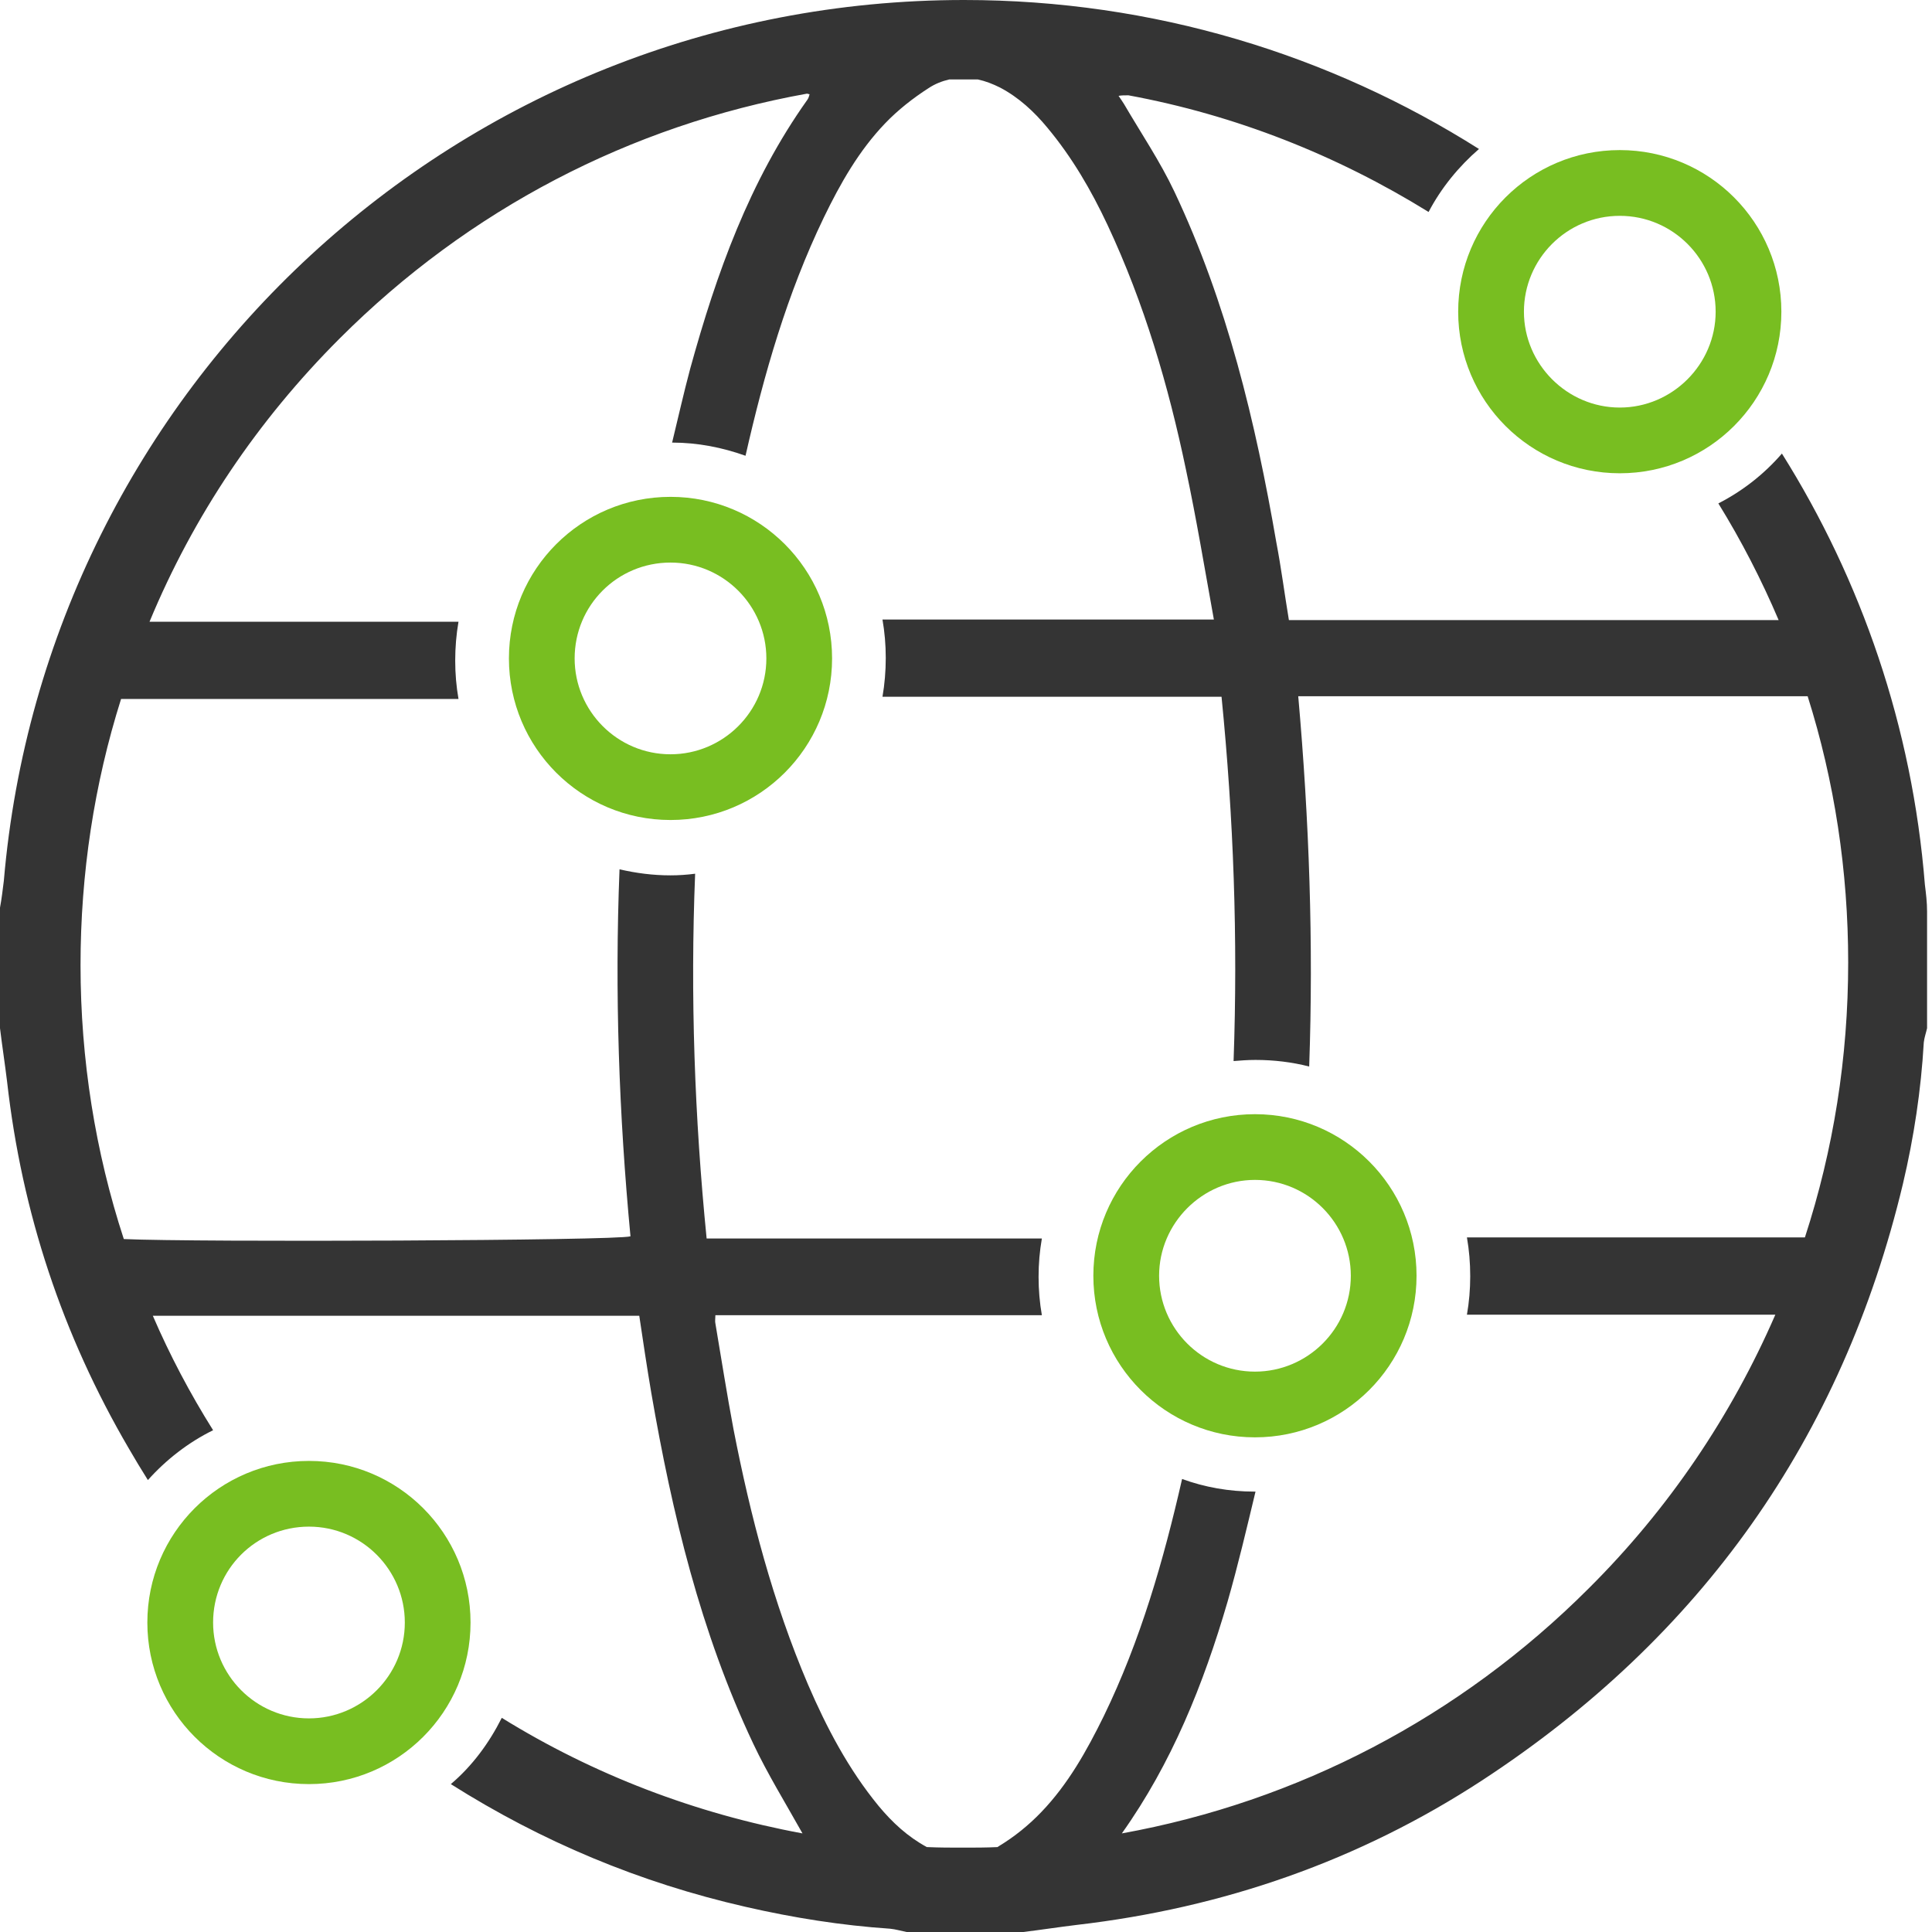
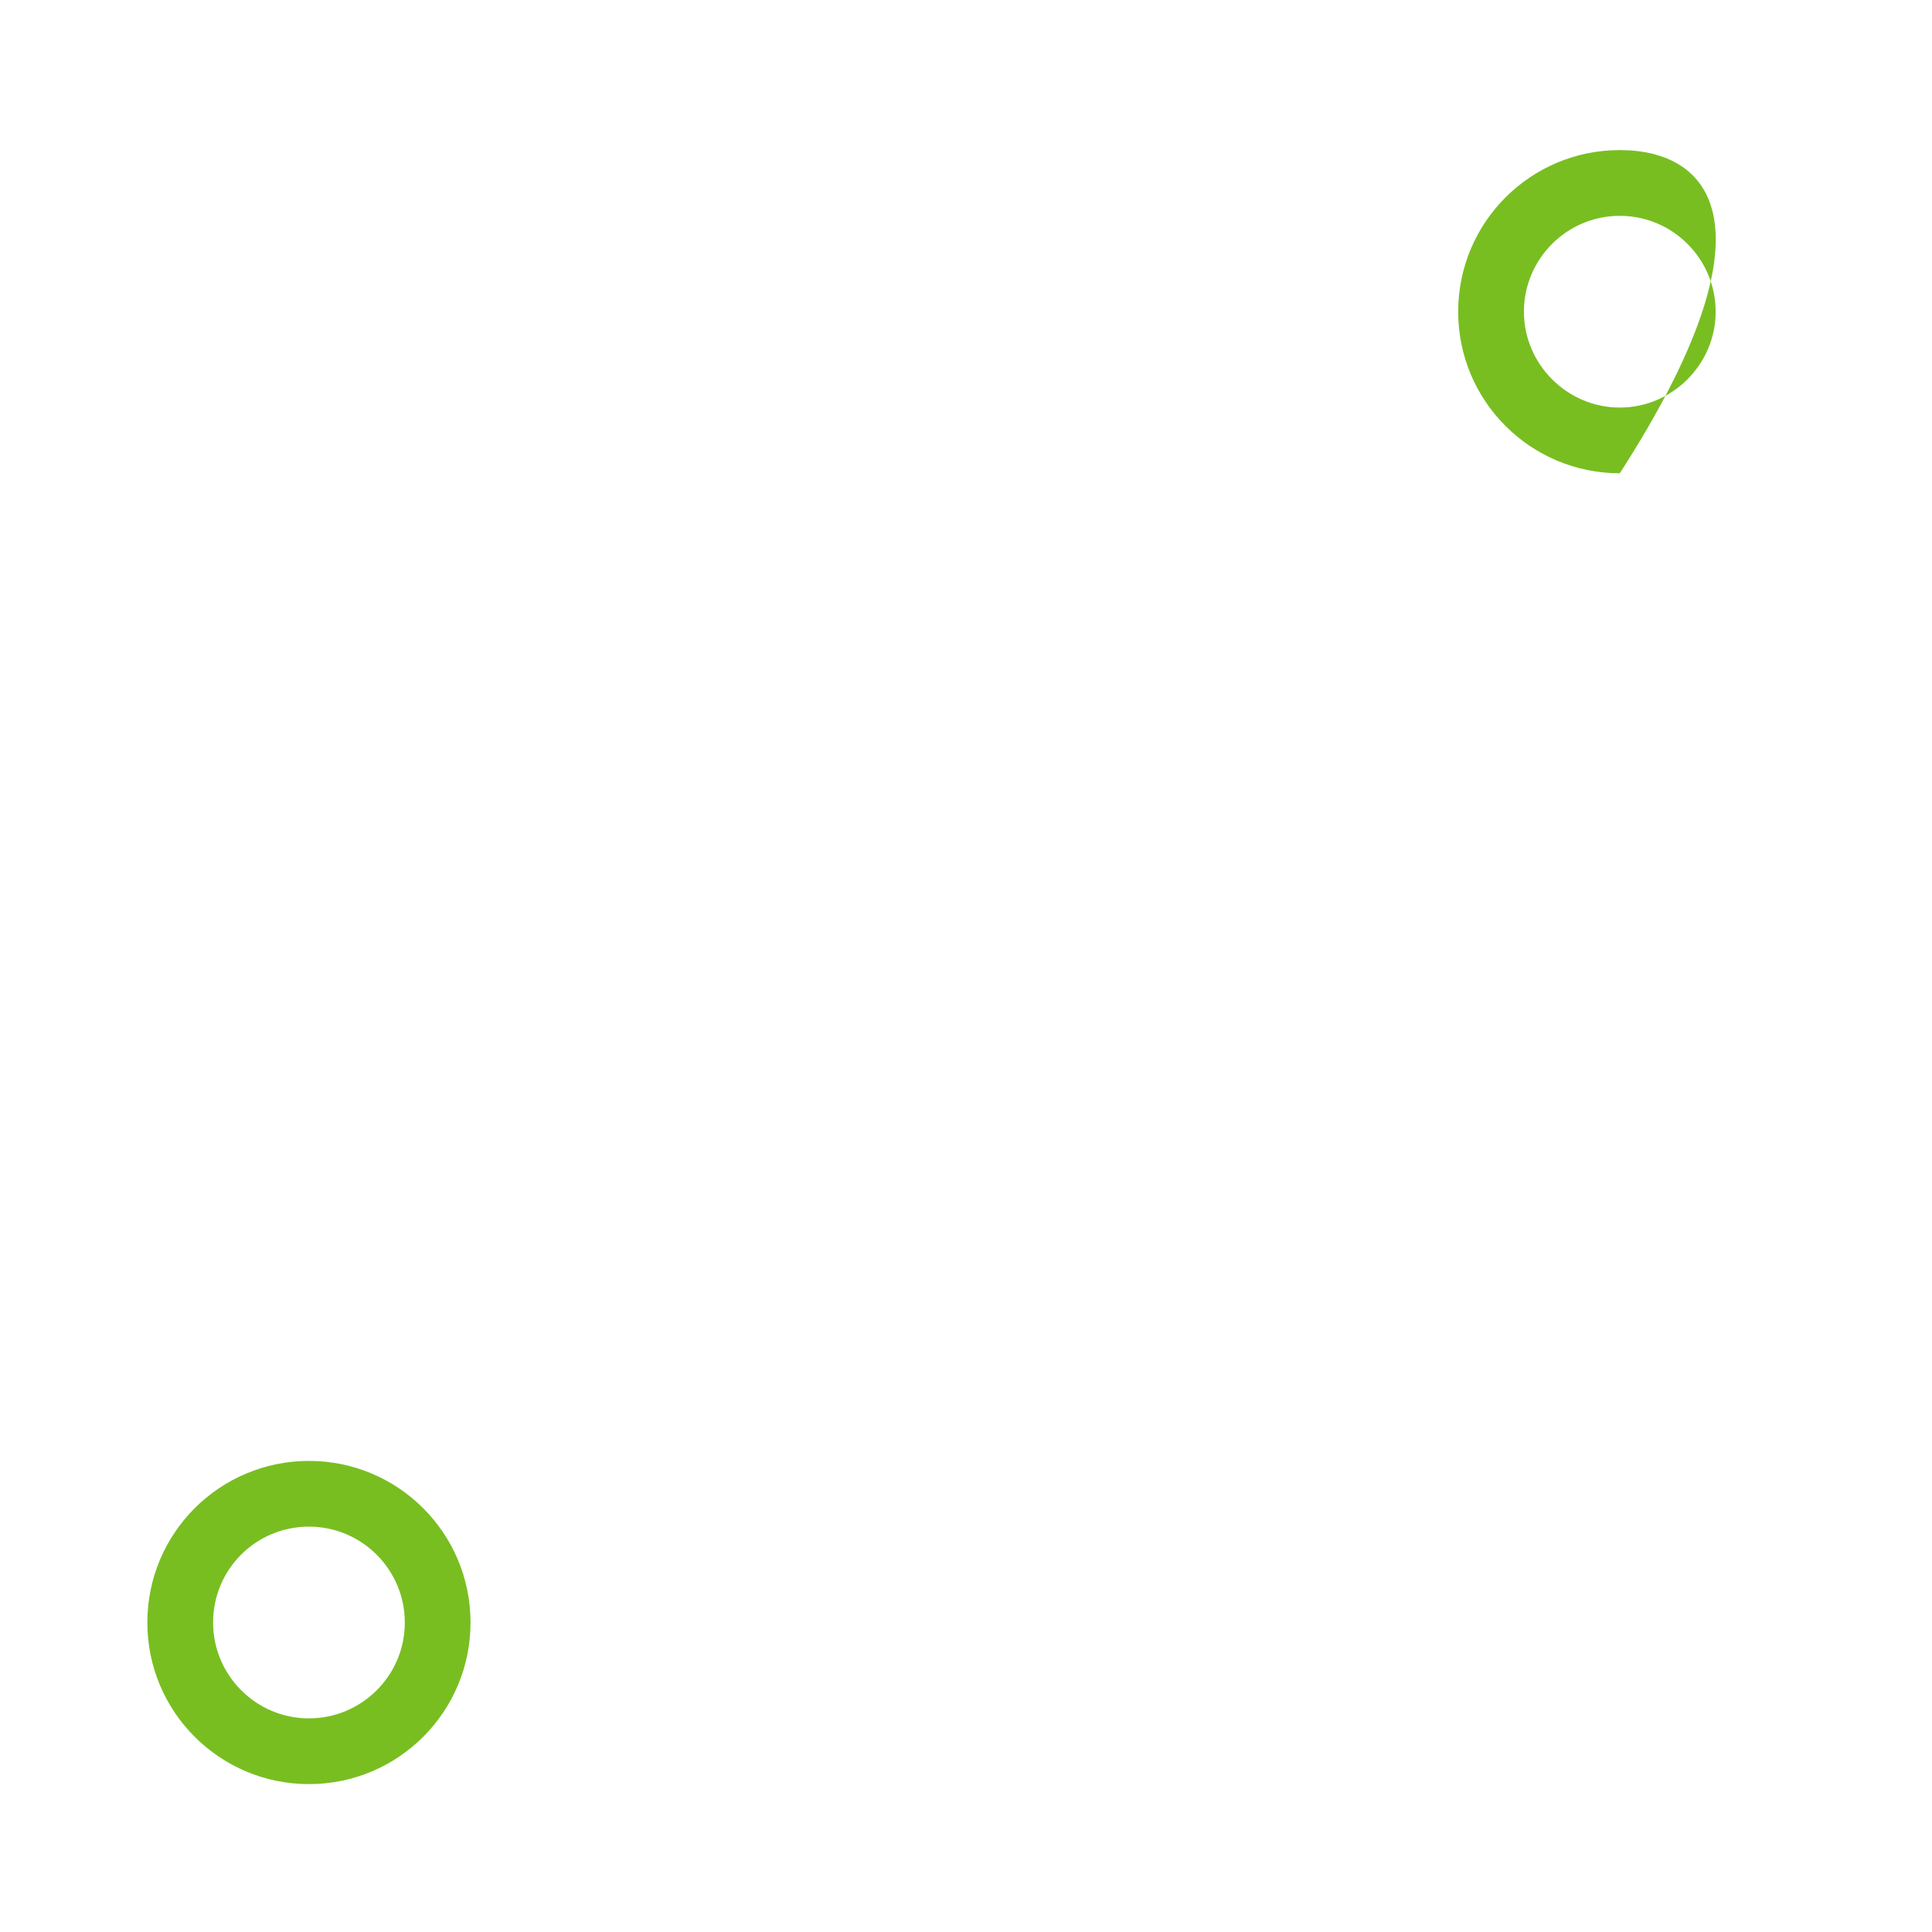
<svg xmlns="http://www.w3.org/2000/svg" width="60" height="60" viewBox="0 0 60 60" fill="none">
-   <path d="M20.823 17.471C22.473 17.471 23.8 18.815 23.8 20.448C23.8 22.098 22.456 23.425 20.823 23.425C19.173 23.425 17.846 22.081 17.846 20.448C17.846 18.798 19.173 17.471 20.823 17.471ZM20.823 15.43C18.05 15.43 15.805 17.675 15.805 20.448C15.805 23.221 18.05 25.466 20.823 25.466C23.596 25.466 25.841 23.221 25.841 20.448C25.841 17.675 23.596 15.43 20.823 15.43Z" fill="#78BE21" />
-   <path d="M38.974 36.643C40.624 36.643 41.951 37.987 41.951 39.62C41.951 41.27 40.607 42.597 38.974 42.597C37.324 42.597 35.997 41.253 35.997 39.62C35.997 37.987 37.34 36.643 38.974 36.643ZM38.974 34.602C36.201 34.602 33.955 36.847 33.955 39.62C33.955 42.393 36.201 44.638 38.974 44.638C41.746 44.638 43.992 42.393 43.992 39.62C43.992 36.847 41.746 34.602 38.974 34.602Z" fill="#78BE21" />
-   <path d="M50.304 6.703C51.954 6.703 53.281 8.046 53.281 9.68C53.281 11.313 51.937 12.657 50.304 12.657C48.67 12.657 47.327 11.313 47.327 9.68C47.327 8.046 48.654 6.703 50.304 6.703ZM50.304 4.661C47.531 4.661 45.285 6.907 45.285 9.68C45.285 12.453 47.531 14.698 50.304 14.698C53.077 14.698 55.322 12.453 55.322 9.68C55.322 6.907 53.077 4.661 50.304 4.661Z" fill="#78BE21" />
-   <path d="M59.779 27.474C59.388 22.574 57.806 18.015 55.339 14.086C54.794 14.715 54.131 15.242 53.365 15.634C54.08 16.791 54.709 18.015 55.237 19.257H40.028C39.892 18.441 39.79 17.641 39.637 16.841C38.991 13.099 38.106 9.407 36.473 5.954C36.031 5.018 35.435 4.134 34.908 3.232C34.857 3.147 34.806 3.079 34.738 2.977C34.823 2.96 34.925 2.96 35.044 2.96C38.361 3.572 41.508 4.814 44.366 6.583C44.758 5.835 45.302 5.172 45.931 4.627C41.304 1.701 35.827 0 29.941 0C14.273 0 1.429 12.027 0.119 27.355C0.085 27.627 0.051 27.916 0 28.188V31.931C0.068 32.492 0.153 33.037 0.221 33.598C0.68 37.664 1.939 41.457 3.998 44.979C4.185 45.302 4.389 45.642 4.593 45.965C5.155 45.336 5.852 44.792 6.618 44.417C5.903 43.278 5.274 42.087 4.746 40.862H19.853C19.972 41.661 20.091 42.461 20.227 43.261C20.873 47.003 21.758 50.695 23.391 54.148C23.833 55.084 24.378 55.968 24.922 56.938C21.605 56.325 18.441 55.118 15.583 53.349C15.191 54.131 14.664 54.846 14.001 55.407C16.825 57.193 19.87 58.469 23.153 59.218C24.633 59.558 26.13 59.796 27.644 59.898C27.814 59.915 27.984 59.966 28.154 60H31.778C32.339 59.932 32.883 59.847 33.445 59.779C37.987 59.252 42.206 57.788 46.033 55.288C52.821 50.848 57.21 44.672 59.098 36.762C59.439 35.316 59.66 33.853 59.745 32.373C59.762 32.22 59.813 32.084 59.847 31.931V28.307C59.847 28.018 59.813 27.746 59.779 27.474ZM56.053 38.429H45.557C45.625 38.821 45.659 39.212 45.659 39.637C45.659 40.045 45.625 40.437 45.557 40.828H55.135C53.774 43.958 51.834 46.85 49.334 49.334C45.336 53.331 40.3 55.951 34.84 56.938C36.388 54.76 37.374 52.311 38.123 49.742C38.446 48.619 38.718 47.462 38.991 46.323C38.974 46.323 38.974 46.323 38.957 46.323C38.174 46.323 37.409 46.187 36.711 45.931C36.133 48.466 35.418 50.95 34.278 53.297C33.751 54.369 33.173 55.407 32.339 56.275C31.948 56.683 31.506 57.04 31.029 57.329C31.012 57.346 30.995 57.346 30.978 57.363C30.621 57.38 30.264 57.38 29.906 57.38C29.532 57.38 29.175 57.38 28.801 57.363C28.801 57.363 28.801 57.363 28.784 57.363C28.188 57.04 27.712 56.598 27.287 56.087C26.351 54.947 25.671 53.655 25.092 52.311C24.003 49.759 23.306 47.088 22.779 44.383C22.574 43.295 22.404 42.206 22.217 41.1C22.2 41.032 22.217 40.947 22.217 40.845H32.356C32.288 40.454 32.254 40.062 32.254 39.654C32.254 39.246 32.288 38.855 32.356 38.463H21.945C21.571 34.704 21.435 30.927 21.588 27.134C21.333 27.168 21.077 27.185 20.822 27.185C20.278 27.185 19.75 27.116 19.24 26.997C19.087 30.825 19.223 34.619 19.58 38.395C19.155 38.531 6.056 38.582 3.845 38.48C2.96 35.775 2.501 32.901 2.501 29.974C2.501 27.134 2.926 24.344 3.76 21.707H14.239C14.171 21.316 14.137 20.924 14.137 20.516C14.137 20.108 14.171 19.7 14.239 19.308H4.644C6.005 16.025 7.995 13.065 10.547 10.513C14.562 6.498 19.58 3.896 25.058 2.909C25.092 2.909 25.109 2.926 25.143 2.926C25.126 2.994 25.109 3.045 25.075 3.096C23.272 5.631 22.251 8.489 21.435 11.449C21.23 12.214 21.06 12.98 20.873 13.745C21.673 13.745 22.438 13.899 23.153 14.154C23.731 11.602 24.446 9.118 25.585 6.754C26.096 5.699 26.674 4.678 27.491 3.828C27.882 3.419 28.358 3.045 28.835 2.739C29.039 2.603 29.26 2.518 29.481 2.467C29.634 2.467 29.787 2.467 29.941 2.467C30.077 2.467 30.23 2.467 30.366 2.467C30.604 2.518 30.825 2.603 31.063 2.722C31.642 3.028 32.118 3.47 32.526 3.964C33.292 4.882 33.887 5.903 34.398 6.992C35.537 9.424 36.286 11.976 36.83 14.579C37.153 16.093 37.409 17.641 37.698 19.24H27.406C27.474 19.631 27.508 20.023 27.508 20.431C27.508 20.839 27.474 21.247 27.406 21.639H37.936C38.31 25.398 38.446 29.158 38.31 32.952C38.531 32.934 38.752 32.917 38.991 32.917C39.569 32.917 40.13 32.986 40.658 33.122C40.794 29.294 40.658 25.466 40.318 21.622H56.138C56.972 24.259 57.397 27.049 57.397 29.889C57.397 32.849 56.938 35.707 56.053 38.429Z" fill="#343434" />
+   <path d="M50.304 6.703C51.954 6.703 53.281 8.046 53.281 9.68C53.281 11.313 51.937 12.657 50.304 12.657C48.67 12.657 47.327 11.313 47.327 9.68C47.327 8.046 48.654 6.703 50.304 6.703ZM50.304 4.661C47.531 4.661 45.285 6.907 45.285 9.68C45.285 12.453 47.531 14.698 50.304 14.698C55.322 6.907 53.077 4.661 50.304 4.661Z" fill="#78BE21" />
  <path d="M9.595 47.411C11.245 47.411 12.572 48.755 12.572 50.389C12.572 52.039 11.228 53.366 9.595 53.366C7.945 53.366 6.618 52.022 6.618 50.389C6.618 48.738 7.945 47.411 9.595 47.411ZM9.595 45.37C6.822 45.37 4.576 47.616 4.576 50.389C4.576 53.161 6.822 55.407 9.595 55.407C12.368 55.407 14.613 53.161 14.613 50.389C14.613 47.616 12.368 45.37 9.595 45.37Z" fill="#78BE21" />
</svg>